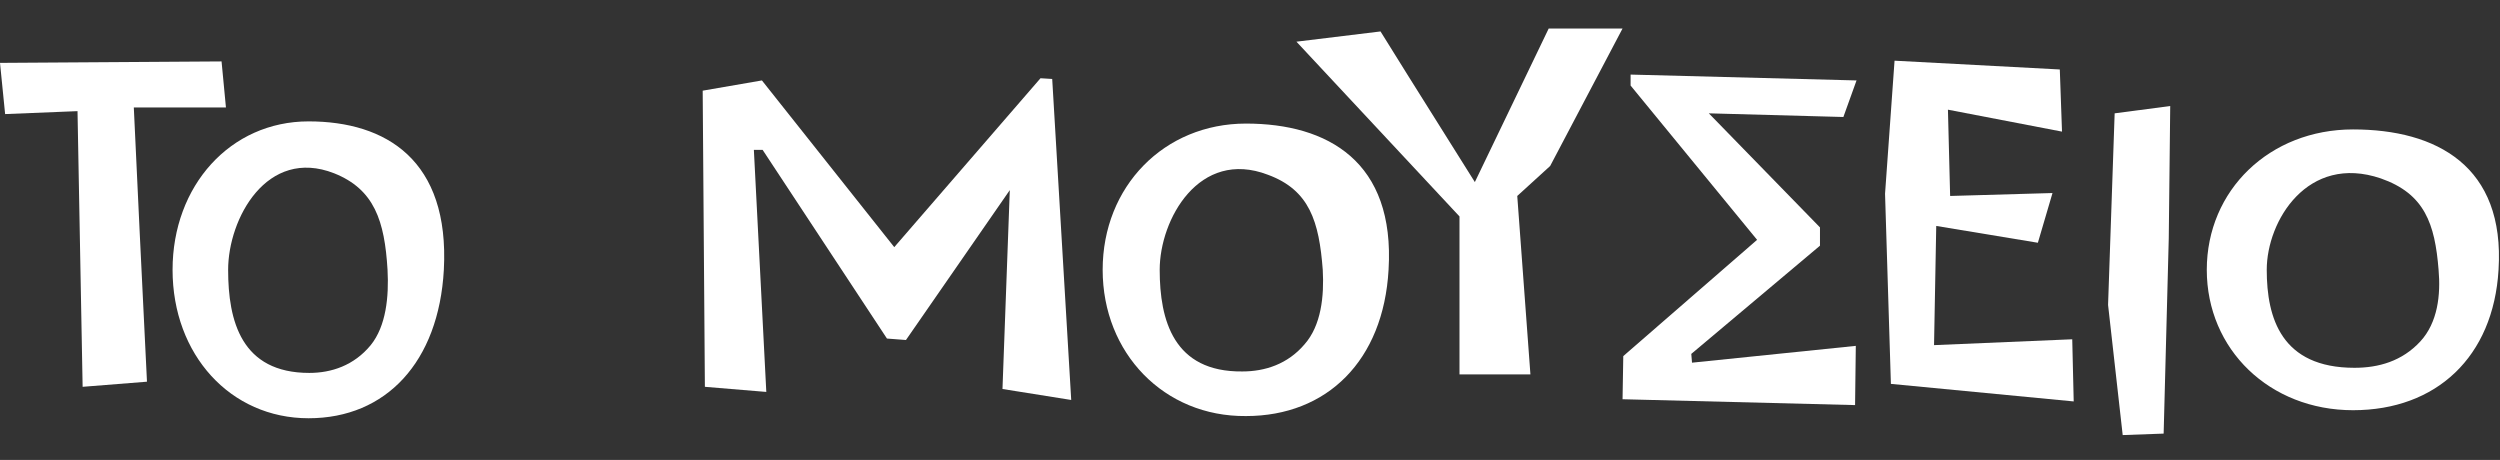
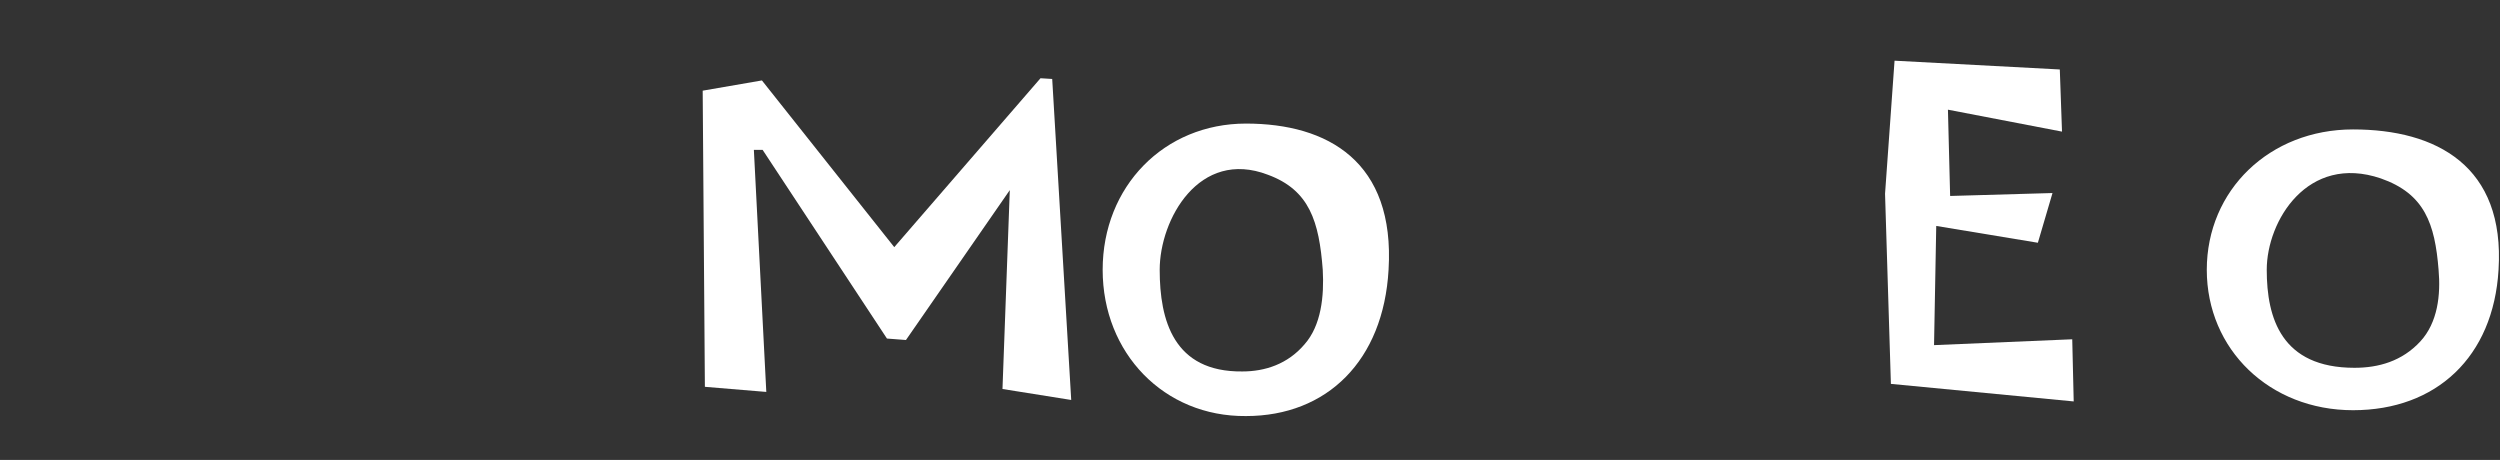
<svg xmlns="http://www.w3.org/2000/svg" version="1.1" id="Layer_1" x="0px" y="0px" viewBox="0 0 341.9 62.9" style="enable-background:new 0 0 341.9 62.9;" xml:space="preserve">
  <rect x="0" y="0" width="341.9" height="62.9" fill="#333333" stroke="none" />
  <style type="text/css">
	.st0{fill:#FFFFFF;}
</style>
  <g>
    <g>
-       <path class="st0" d="M207.5,26.8l1.8,24.4h-9.7V29.6L177.3,5.7l11.5-1.4l3.8,6.1l9.1,14.5l10.1-21h10.1L212,22.7L207.5,26.8z" />
-       <path class="st0" d="M30.9,14.7H18.3l0.8,17l1,20.5l-8.8,0.7l-0.7-37.7l-9.9,0.4L0,8.6l30.3-0.2L30.9,14.7z" />
-       <path class="st0" d="M23.6,36.9c0-11.5,7.9-20.3,18.6-20.3c10.6,0,19.3,5.3,18.5,20.3C60,49.5,52.8,57.2,42.2,57.2    C31.5,57.2,23.6,48.5,23.6,36.9z M53,36.9c-0.4-6.7-1.8-11-7.3-13.2c-9.2-3.6-14.5,6.2-14.5,13.2S33,51,42.3,51c3,0,6.1-1,8.4-3.8    C52.8,44.6,53.2,40.6,53,36.9z" />
      <path class="st0" d="M150.8,36.9c0-11.4,8.4-20,19.6-20c11.2,0,20.4,5.2,19.5,20c-0.7,12.4-8.4,20-19.5,20    C159.2,57,150.8,48.3,150.8,36.9z M180.9,36.9c-0.5-6.6-1.8-10.9-7.5-13c-9.4-3.6-14.8,6.1-14.8,13s1.9,14,11.3,13.9    c3.1,0,6.2-1,8.5-3.7C180.7,44.5,181.1,40.5,180.9,36.9z" />
      <path class="st0" d="M301.8,36.9c0-10.9,8.6-19.2,20-19.2s20.8,5,19.9,19.2c-0.7,11.9-8.5,19.2-19.9,19.2    C310.4,56.1,301.8,47.8,301.8,36.9z M333.5,36.9c-0.5-6.3-1.9-10.4-7.9-12.5c-10-3.4-15.6,5.8-15.6,12.5c0,6.6,2,13.4,12,13.4    c3.3,0,6.5-0.9,9-3.6C333.4,44.1,333.8,40.3,333.5,36.9z" />
      <path class="st0" d="M104.8,53.6l-8.4-0.7l-0.3-40.5l8.1-1.4l18.1,22.8l20-23.1l1.6,0.1l2.6,43.9l-9.4-1.5l1-27.2l-14.2,20.5    l-2.6-0.2l-17-25.8h-1.2L104.8,53.6z" />
-       <path class="st0" d="M253.8,47.3l-0.1,8.1l-31.8-0.8l0.1-5.9l18.3-15.9L223,11.7v-1.5l30.9,0.8l-1.8,5l-18.4-0.5l15.2,15.6v2.5    l-17.6,14.8l0.1,1.2L253.8,47.3z" />
      <path class="st0" d="M283.4,46.4l0.2,8.5l-12.5-1.2l-12.5-1.2l-0.8-26l1.3-18.2l22.6,1.2L282,18l-15.6-3l0.3,11.8l14-0.4l-2,6.8    l-13.9-2.3l-0.3,16.3L283.4,46.4z" />
-       <path class="st0" d="M289.2,15.5l7.6-1l-0.2,18.1l-0.7,26.7l-5.6,0.2l-2-17.8L289.2,15.5z" />
    </g>
  </g>
</svg>